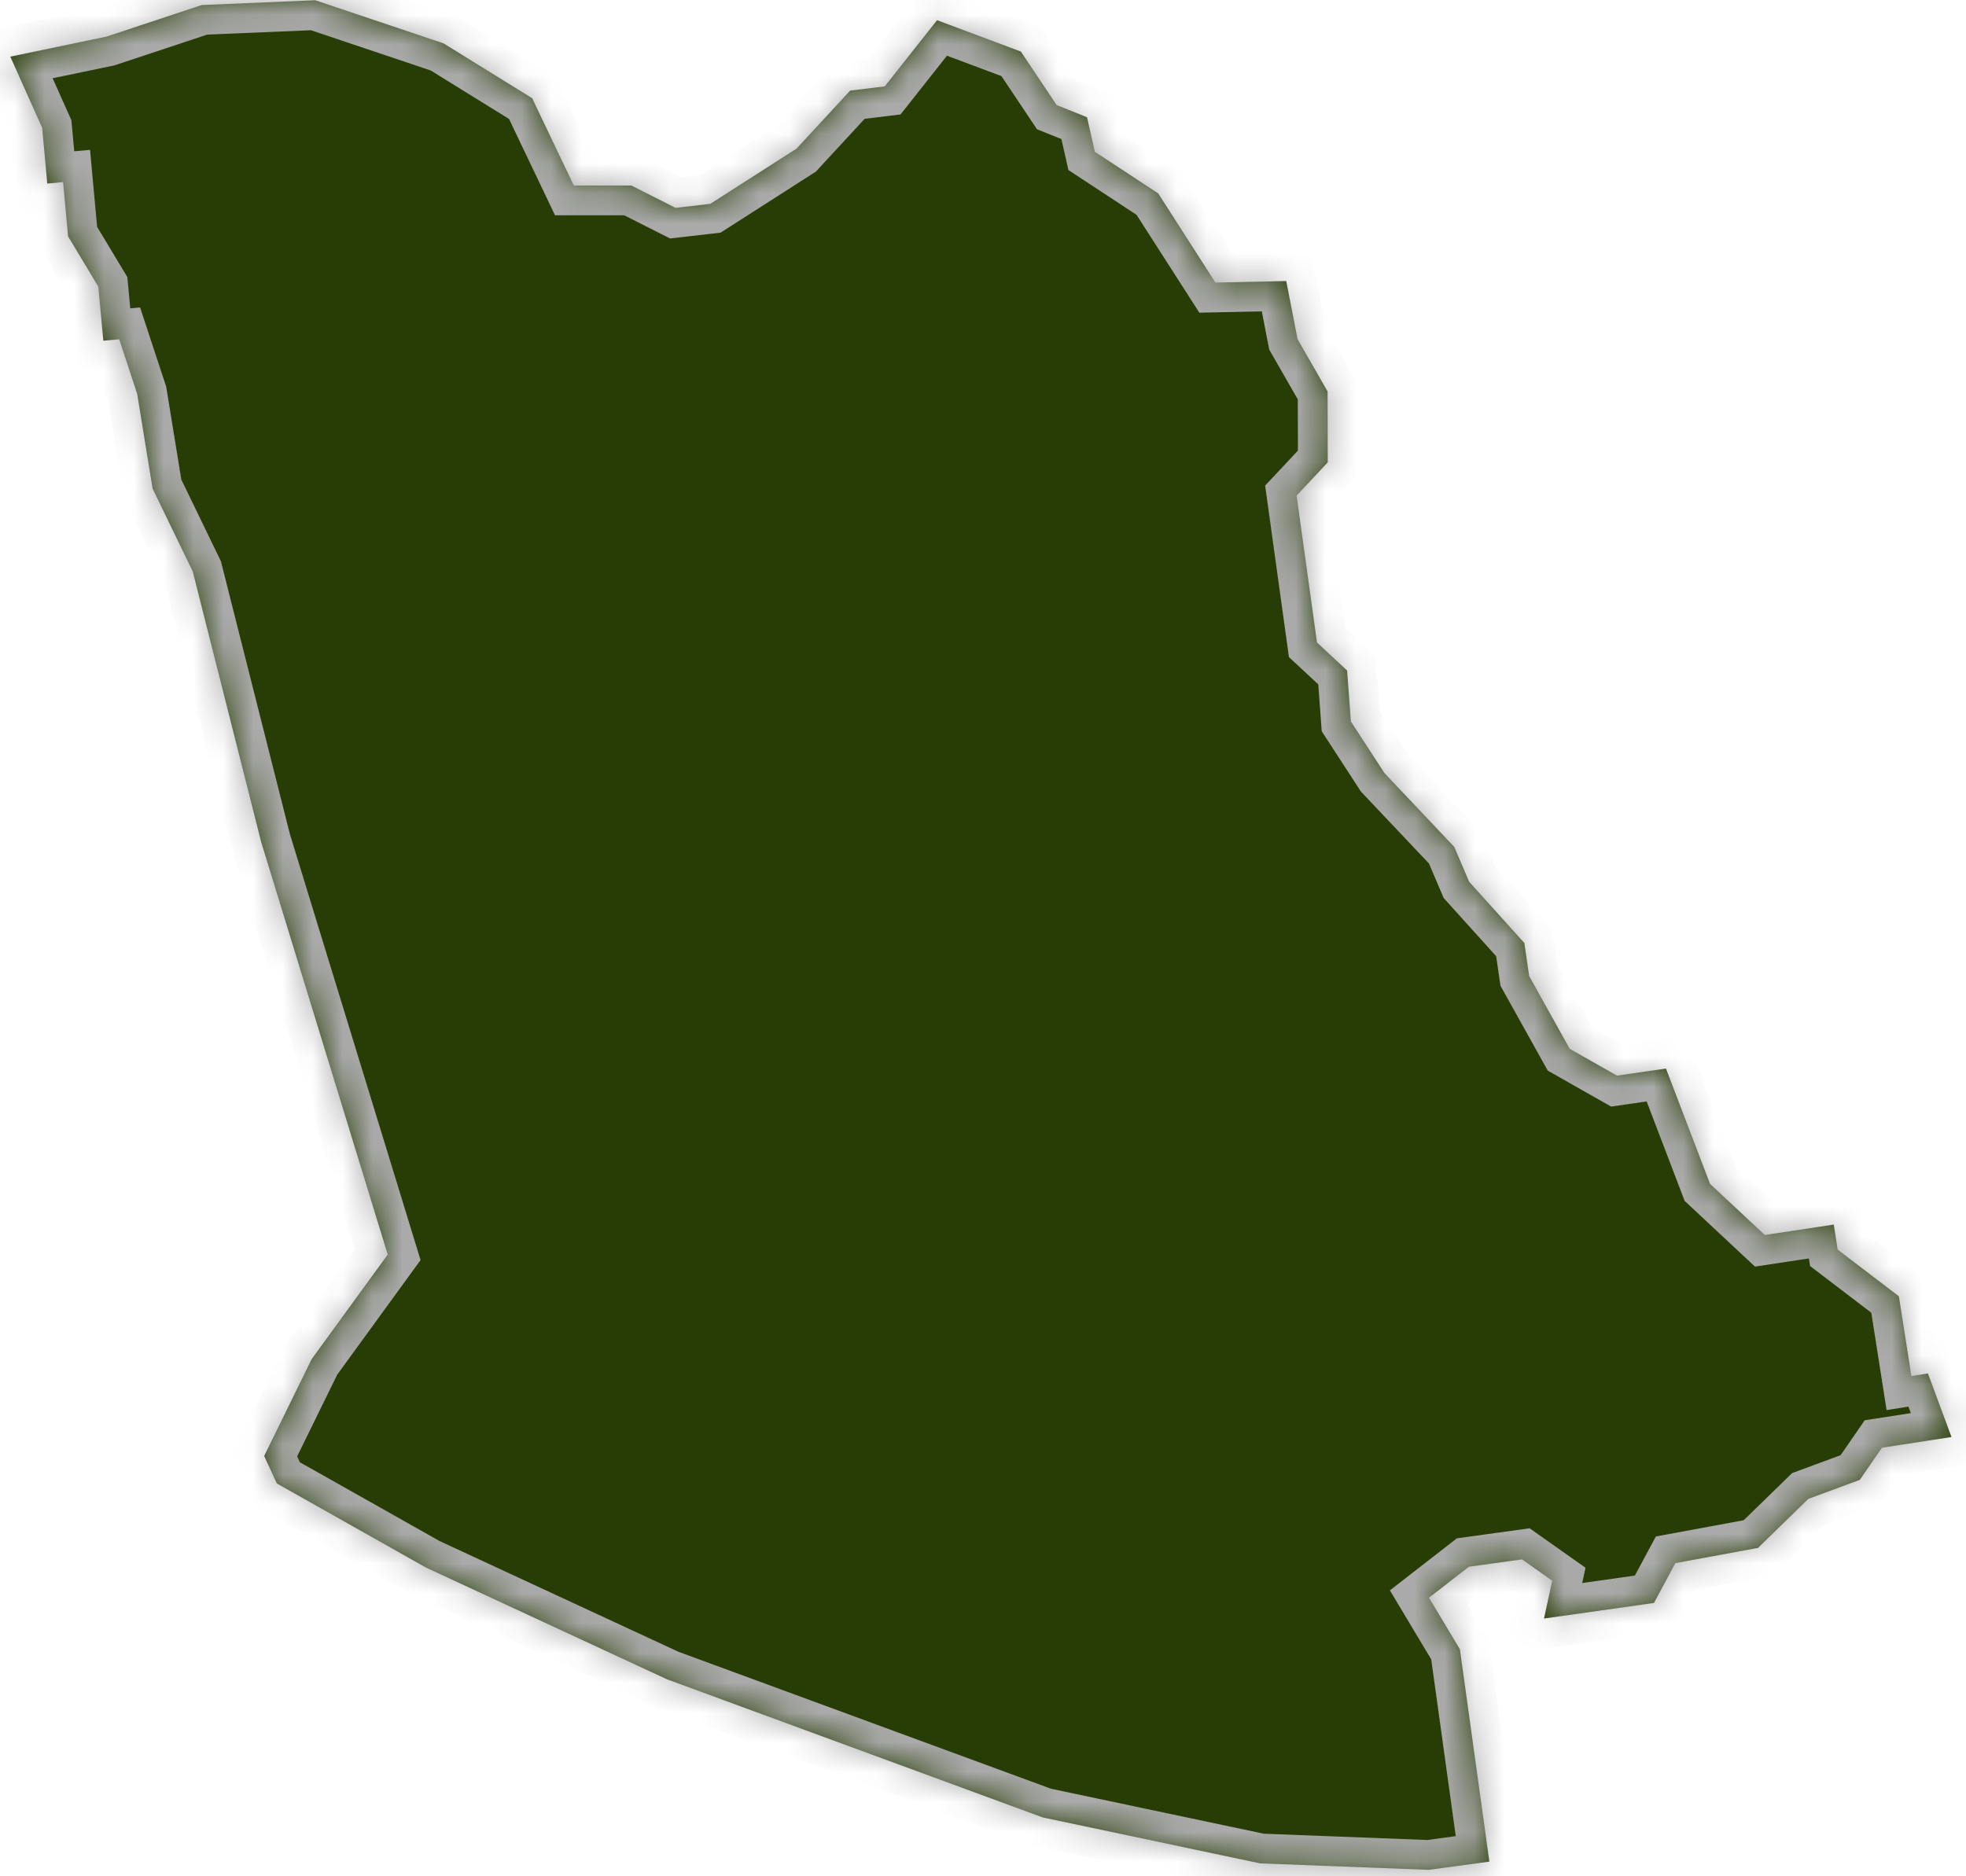
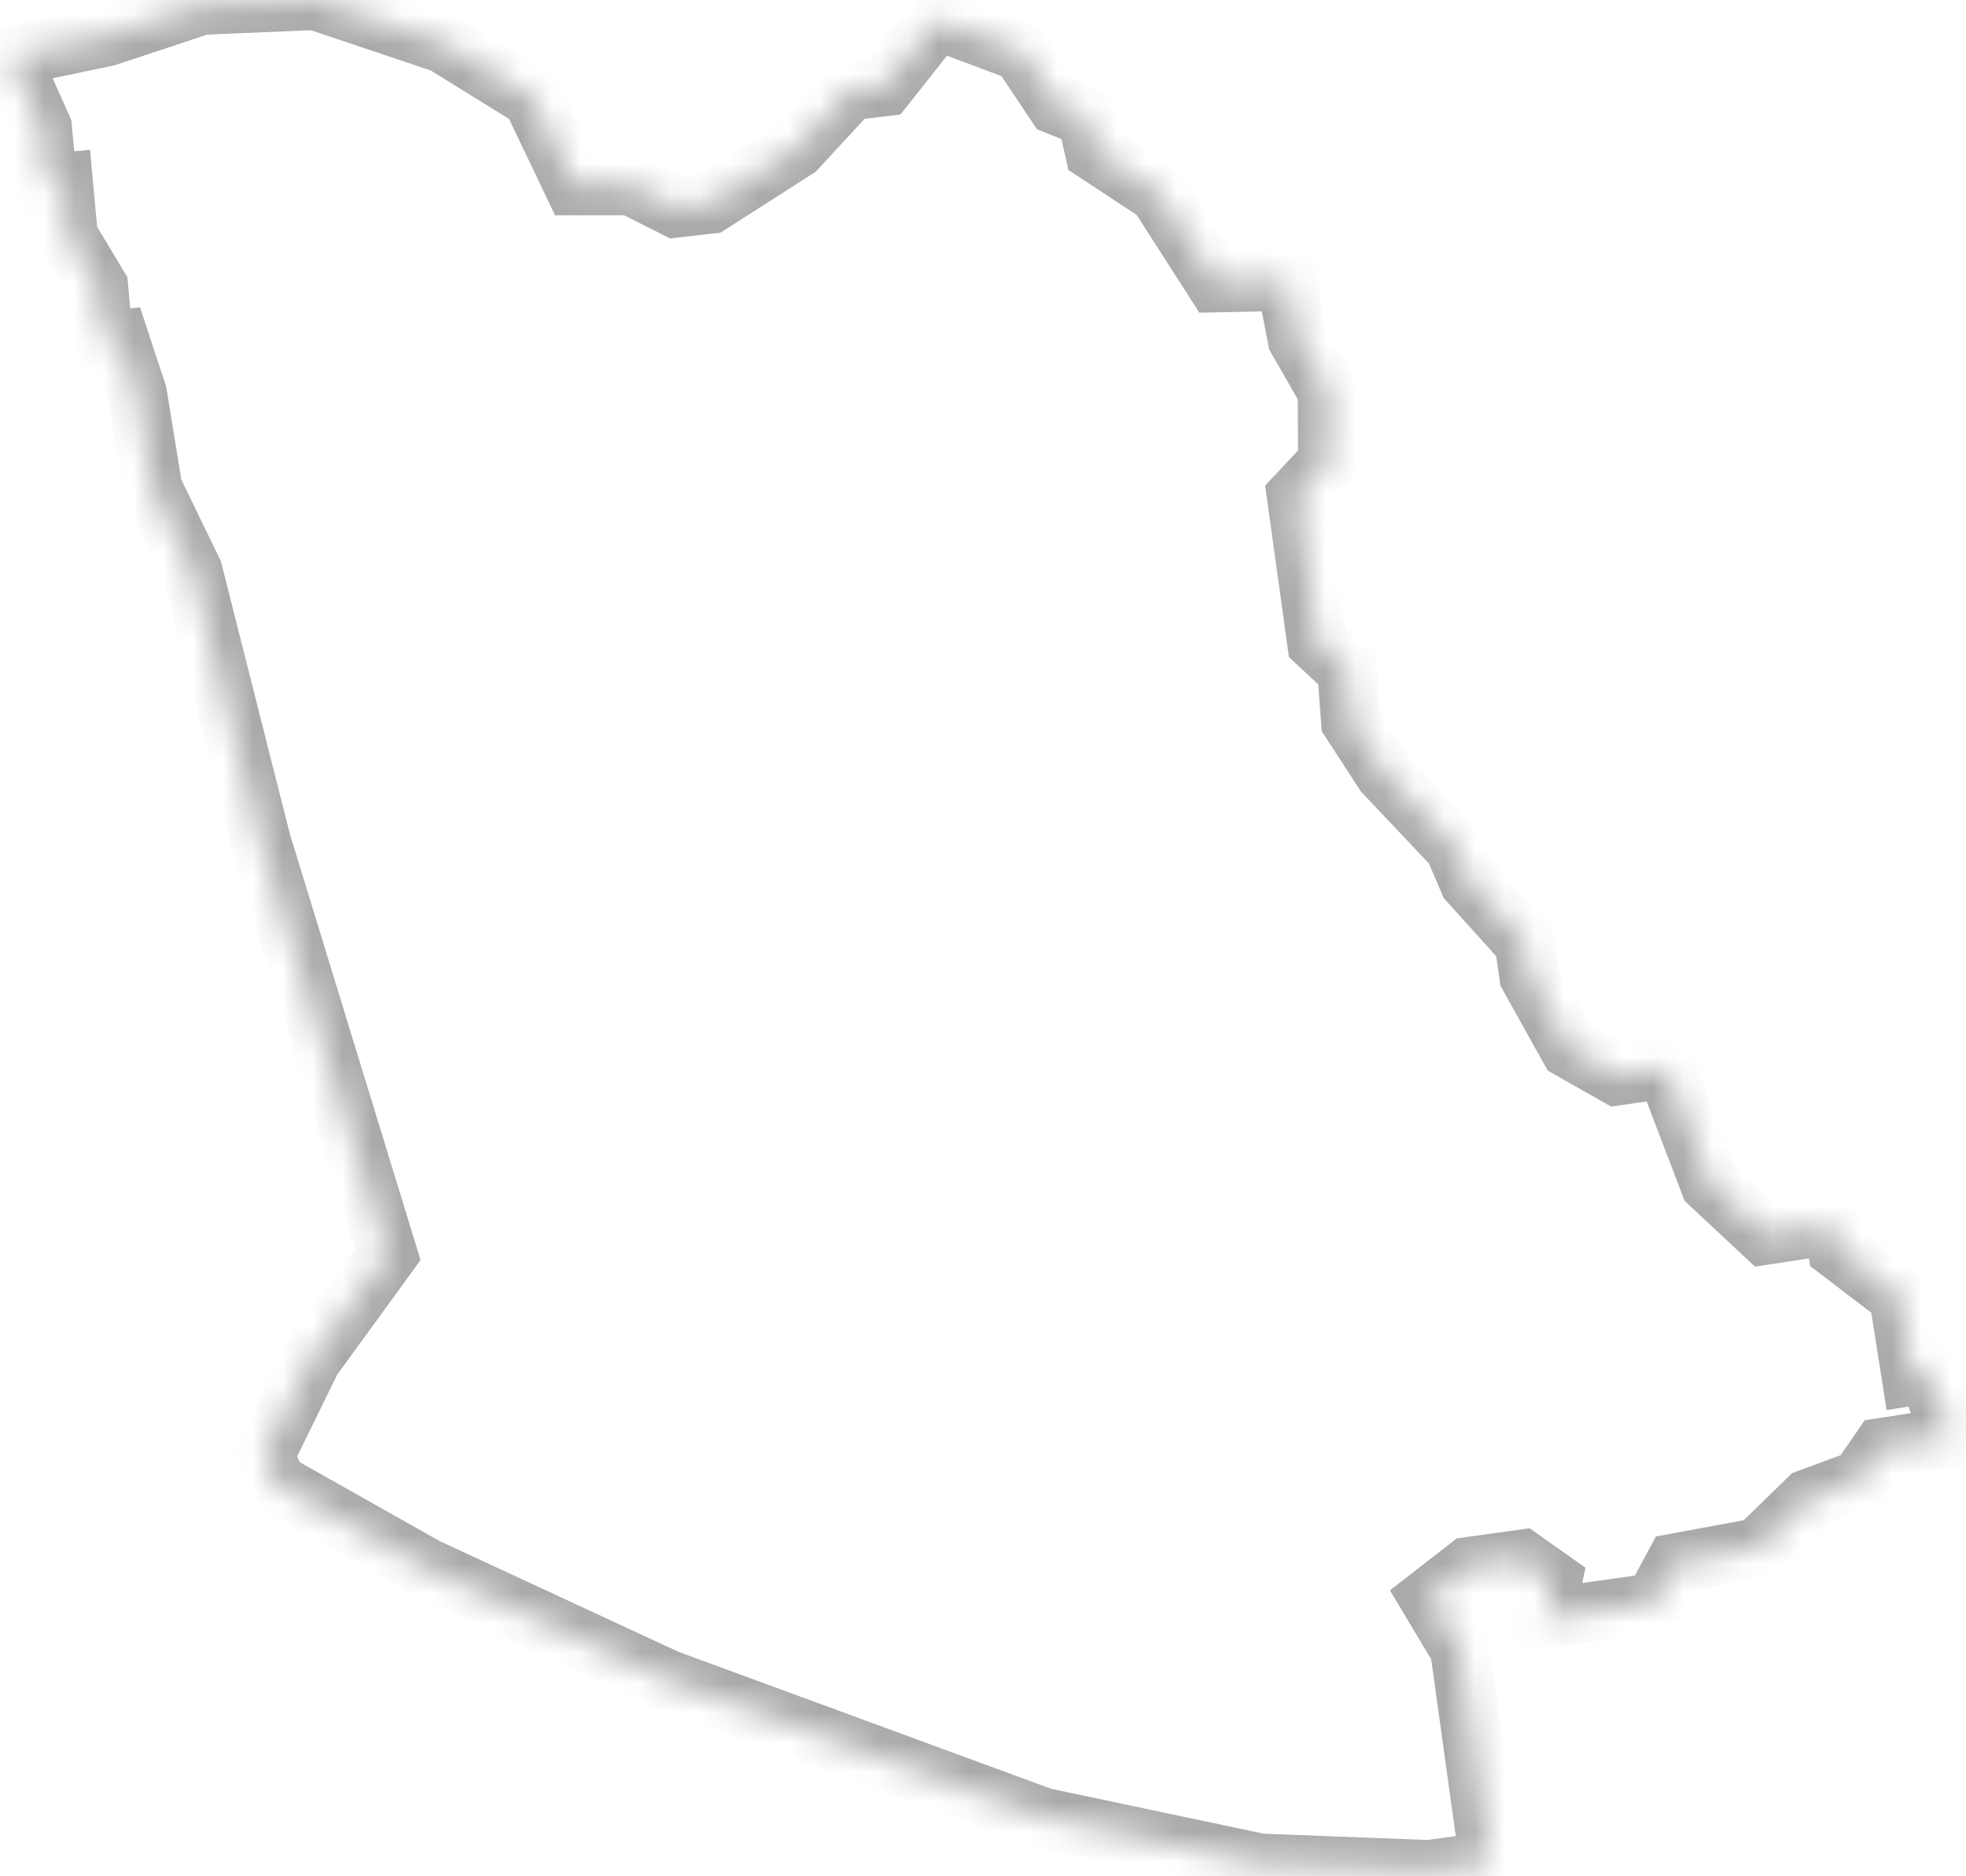
<svg xmlns="http://www.w3.org/2000/svg" version="1.1" width="66px" height="63px">
  <defs>
    <mask fill="white" id="clip2313">
      <path d="M 9.293 49.81  L 8.868 48.888  L 10.461 45.638  L 13.016 42.125  L 8.768 28.274  L 6.471 19.189  L 5.123 16.407  L 4.605 13.223  L 4.002 11.392  L 3.469 11.441  L 3.3 9.623  L 2.285 7.936  L 2.118 6.116  L 1.587 6.163  L 1.415 4.29  L 0.346 1.902  L 3.58 1.228  L 6.773 0.169  L 10.583 0.008  L 14.888 1.455  L 17.865 3.298  L 19.263 6.228  L 21.195 6.229  L 22.678 6.979  L 23.845 6.845  L 26.741 4.99  L 28.541 3.042  L 29.702 2.9  L 31.458 0.678  L 34.271 1.731  L 35.472 3.527  L 36.493 3.937  L 36.754 5.095  L 38.882 6.494  L 40.802 9.487  L 43.18 9.436  L 43.56 11.387  L 44.568 13.143  L 44.574 15.524  L 43.528 16.64  L 44.212 21.573  L 45.223 22.514  L 45.35 24.224  L 46.477 25.958  L 48.821 28.437  L 49.32 29.607  L 51.174 31.663  L 51.335 32.772  L 52.696 35.216  L 54.283 36.117  L 55.928 35.878  L 57.407 39.751  L 59.245 41.467  L 61.561 41.117  L 61.692 41.958  L 63.747 43.526  L 64.167 46.203  L 64.722 46.116  L 65.513 48.251  L 63.178 48.611  L 62.434 49.69  L 60.708 50.327  L 59.018 51.973  L 56.243 52.486  L 55.525 53.822  L 51.833 54.346  L 52.109 53.075  L 51.096 52.36  L 49.31 52.607  L 47.973 53.646  L 49.01 55.378  L 50 62.508  L 47.966 62.784  L 42.306 62.567  L 35.006 61.024  L 22.389 56.385  L 14.3 52.634  L 9.293 49.81  Z " fill-rule="evenodd" />
    </mask>
  </defs>
  <g transform="matrix(1 0 0 1 -332 -243 )">
-     <path d="M 9.293 49.81  L 8.868 48.888  L 10.461 45.638  L 13.016 42.125  L 8.768 28.274  L 6.471 19.189  L 5.123 16.407  L 4.605 13.223  L 4.002 11.392  L 3.469 11.441  L 3.3 9.623  L 2.285 7.936  L 2.118 6.116  L 1.587 6.163  L 1.415 4.29  L 0.346 1.902  L 3.58 1.228  L 6.773 0.169  L 10.583 0.008  L 14.888 1.455  L 17.865 3.298  L 19.263 6.228  L 21.195 6.229  L 22.678 6.979  L 23.845 6.845  L 26.741 4.99  L 28.541 3.042  L 29.702 2.9  L 31.458 0.678  L 34.271 1.731  L 35.472 3.527  L 36.493 3.937  L 36.754 5.095  L 38.882 6.494  L 40.802 9.487  L 43.18 9.436  L 43.56 11.387  L 44.568 13.143  L 44.574 15.524  L 43.528 16.64  L 44.212 21.573  L 45.223 22.514  L 45.35 24.224  L 46.477 25.958  L 48.821 28.437  L 49.32 29.607  L 51.174 31.663  L 51.335 32.772  L 52.696 35.216  L 54.283 36.117  L 55.928 35.878  L 57.407 39.751  L 59.245 41.467  L 61.561 41.117  L 61.692 41.958  L 63.747 43.526  L 64.167 46.203  L 64.722 46.116  L 65.513 48.251  L 63.178 48.611  L 62.434 49.69  L 60.708 50.327  L 59.018 51.973  L 56.243 52.486  L 55.525 53.822  L 51.833 54.346  L 52.109 53.075  L 51.096 52.36  L 49.31 52.607  L 47.973 53.646  L 49.01 55.378  L 50 62.508  L 47.966 62.784  L 42.306 62.567  L 35.006 61.024  L 22.389 56.385  L 14.3 52.634  L 9.293 49.81  Z " fill-rule="nonzero" fill="#283d06" stroke="none" transform="matrix(1 0 0 1 332 243 )" />
    <path d="M 9.293 49.81  L 8.868 48.888  L 10.461 45.638  L 13.016 42.125  L 8.768 28.274  L 6.471 19.189  L 5.123 16.407  L 4.605 13.223  L 4.002 11.392  L 3.469 11.441  L 3.3 9.623  L 2.285 7.936  L 2.118 6.116  L 1.587 6.163  L 1.415 4.29  L 0.346 1.902  L 3.58 1.228  L 6.773 0.169  L 10.583 0.008  L 14.888 1.455  L 17.865 3.298  L 19.263 6.228  L 21.195 6.229  L 22.678 6.979  L 23.845 6.845  L 26.741 4.99  L 28.541 3.042  L 29.702 2.9  L 31.458 0.678  L 34.271 1.731  L 35.472 3.527  L 36.493 3.937  L 36.754 5.095  L 38.882 6.494  L 40.802 9.487  L 43.18 9.436  L 43.56 11.387  L 44.568 13.143  L 44.574 15.524  L 43.528 16.64  L 44.212 21.573  L 45.223 22.514  L 45.35 24.224  L 46.477 25.958  L 48.821 28.437  L 49.32 29.607  L 51.174 31.663  L 51.335 32.772  L 52.696 35.216  L 54.283 36.117  L 55.928 35.878  L 57.407 39.751  L 59.245 41.467  L 61.561 41.117  L 61.692 41.958  L 63.747 43.526  L 64.167 46.203  L 64.722 46.116  L 65.513 48.251  L 63.178 48.611  L 62.434 49.69  L 60.708 50.327  L 59.018 51.973  L 56.243 52.486  L 55.525 53.822  L 51.833 54.346  L 52.109 53.075  L 51.096 52.36  L 49.31 52.607  L 47.973 53.646  L 49.01 55.378  L 50 62.508  L 47.966 62.784  L 42.306 62.567  L 35.006 61.024  L 22.389 56.385  L 14.3 52.634  L 9.293 49.81  Z " stroke-width="2" stroke="#aaaaaa" fill="none" transform="matrix(1 0 0 1 332 243 )" mask="url(#clip2313)" />
  </g>
</svg>